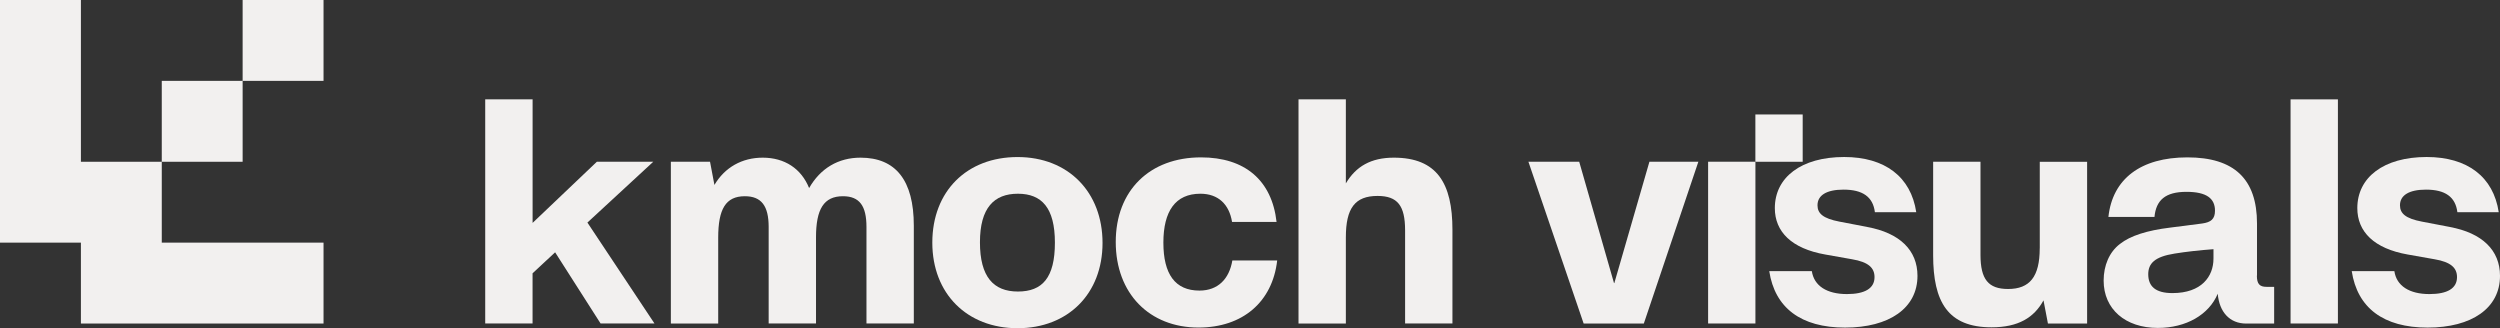
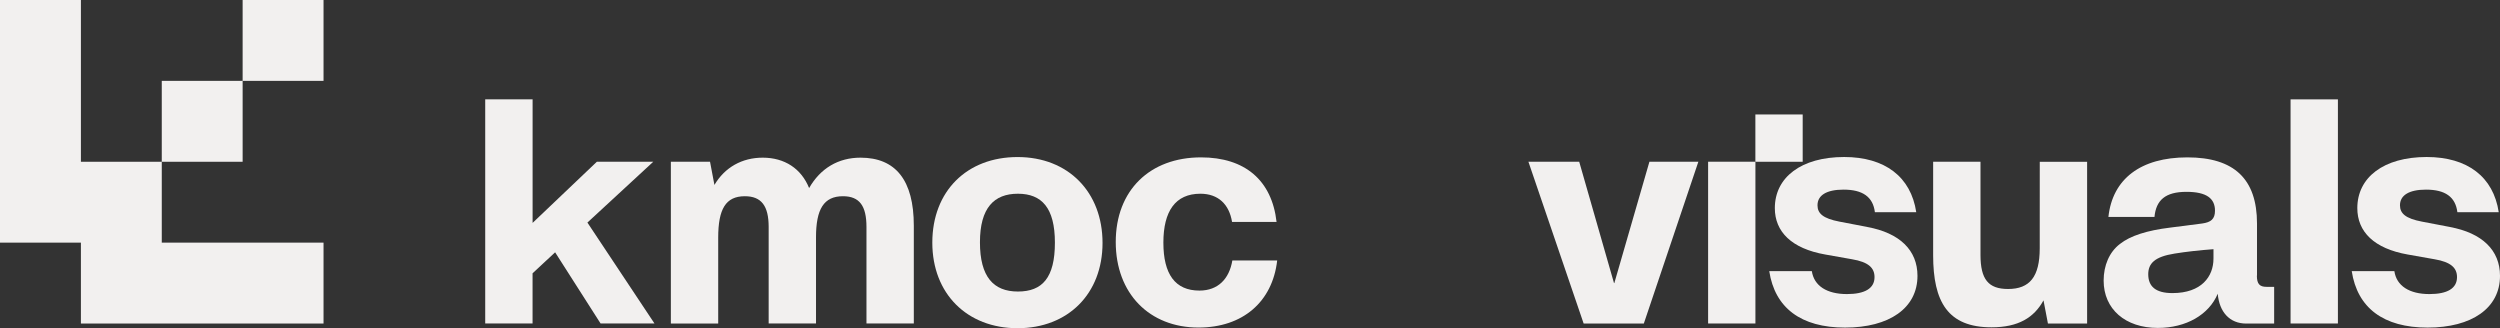
<svg xmlns="http://www.w3.org/2000/svg" id="Layer_2" data-name="Layer 2" viewBox="0 0 609.37 80">
  <rect x="0" y="0" width="609.37" height="80" fill="#333333" stroke="none" />
  <defs>
    <style>
      .cls-1 {
        fill: #f2f0ef;
      }
    </style>
  </defs>
  <g id="Layer_1-2" data-name="Layer 1">
    <g>
      <polygon class="cls-1" points="19.72 0 0 0 0 59.14 19.72 59.14 19.72 78.86 78.86 78.86 78.86 59.14 39.43 59.14 39.43 39.43 59.14 39.43 59.14 19.71 78.86 19.71 78.86 0 59.14 0 59.14 19.71 39.43 19.71 39.43 39.43 19.72 39.43 19.72 0" />
      <g>
        <g>
          <path class="cls-1" d="M118.28,24.22h11.54v30.11l15.66-14.9h13.75l-16.05,14.82,16.35,24.6h-13.14l-11.08-17.35-5.5,5.12v12.23h-11.54V24.22Z" />
          <path class="cls-1" d="M163.52,39.43h9.55l1.07,5.65c2.52-4.28,6.72-6.65,11.77-6.65,5.35,0,9.4,2.67,11.31,7.41,2.75-4.81,7.11-7.41,12.53-7.41,8.56,0,12.99,5.5,12.99,16.58v23.84h-11.54v-23.53c0-5.12-1.68-7.49-5.73-7.49-4.66,0-6.57,3.13-6.57,10.01v21.01h-11.54v-23.53c0-5.12-1.76-7.49-5.81-7.49-4.66,0-6.49,3.13-6.49,10.09v20.94h-11.54v-39.43Z" />
          <path class="cls-1" d="M227.25,59.14c0-12.53,8.41-20.86,20.78-20.86s20.71,8.56,20.71,20.94-8.41,20.78-20.71,20.78-20.78-8.41-20.78-20.86ZM257.13,59.14c0-8.48-3.21-11.92-9.02-11.92s-9.25,3.44-9.25,11.84,3.29,12,9.25,12,9.02-3.36,9.02-11.92Z" />
          <path class="cls-1" d="M271.96,58.99c0-12.61,8.33-20.63,20.78-20.63,10.7,0,17.27,5.58,18.42,15.74h-10.85c-.69-4.28-3.36-6.88-7.72-6.88-6.11,0-9.02,4.28-9.02,11.92s2.83,11.69,8.79,11.69c4.51,0,7.26-2.83,8.02-7.34h10.93c-1.15,10.09-8.4,16.35-19.18,16.35-11.92,0-20.17-8.25-20.17-20.86Z" />
-           <path class="cls-1" d="M316.51,24.22h11.54v20.48c2.45-4.13,6.11-6.27,11.69-6.27,10.54,0,14.29,6.27,14.29,17.57v22.85h-11.54v-22.69c0-6.04-1.83-8.4-6.72-8.4-5.5,0-7.72,2.98-7.72,10.09v21.01h-11.54V24.22Z" />
        </g>
        <g>
          <g>
            <polygon class="cls-1" points="393.49 69 393.41 69 384.93 39.43 372.55 39.43 386.01 78.86 400.68 78.86 413.97 39.43 402.04 39.43 393.49 69" />
            <rect class="cls-1" x="416.35" y="39.42" width="11.53" height="39.43" />
            <path class="cls-1" d="M455.15,55.32l-6.79-1.3c-3.98-.76-5.35-1.99-5.35-3.98,0-2.44,2.21-3.82,6.34-3.82,4.67,0,7.19,1.76,7.65,5.5h10.08c-1.3-8.63-7.64-13.45-17.57-13.45-10.48,0-16.9,4.97-16.9,12.46,0,5.74,4.06,9.86,12.31,11.31l6.49,1.15c4.06.68,5.5,2.13,5.5,4.36,0,2.75-2.36,4.13-6.72,4.13-4.89,0-8.02-1.99-8.56-5.59h-10.38c1.37,8.95,7.72,13.76,18.48,13.76s17.65-4.74,17.65-12.61c0-6.26-4.34-10.46-12.23-11.91Z" />
-             <path class="cls-1" d="M497.18,60.51c0,6.95-2.44,9.93-7.72,9.93-4.81,0-6.72-2.36-6.72-8.33v-22.68h-11.54v22.77c0,11.39,3.59,17.58,14.22,17.58,6.57,0,10.39-2.38,12.68-6.57l1.08,5.65h9.55v-39.43h-11.54v21.09Z" />
+             <path class="cls-1" d="M497.18,60.51c0,6.95-2.44,9.93-7.72,9.93-4.81,0-6.72-2.36-6.72-8.33v-22.68h-11.54v22.77c0,11.39,3.59,17.58,14.22,17.58,6.57,0,10.39-2.38,12.68-6.57l1.08,5.65h9.55v-39.43h-11.54Z" />
            <path class="cls-1" d="M550.14,67.17v-12.69c0-10.85-5.57-16.12-16.97-16.12s-18.26,5.27-19.25,14.52h11.23c.38-4.06,2.6-6.12,7.8-6.12,4.89,0,6.95,1.61,6.95,4.59,0,2.06-1,2.83-3.14,3.13l-7.79,1c-5.59.68-9.71,1.98-12.23,3.98-2.61,1.98-3.98,5.27-3.98,8.93,0,6.95,5.27,11.54,13.21,11.54,6.88,0,12.46-3.21,14.6-8.33.38,4.44,2.9,7.27,6.95,7.27h6.8v-8.95h-1.83c-1.69,0-2.38-.68-2.38-2.75ZM539.53,63.04c0,4.36-2.91,8.4-10.01,8.4-4.06,0-5.89-1.6-5.89-4.59,0-2.66,1.61-4.28,6.42-5.04,2.75-.45,6.19-.83,9.48-1.07v2.29Z" />
            <rect class="cls-1" x="558.32" y="24.22" width="11.54" height="54.63" />
            <path class="cls-1" d="M597.14,55.32l-6.8-1.3c-3.98-.76-5.35-1.99-5.35-3.98,0-2.44,2.21-3.82,6.34-3.82,4.67,0,7.19,1.76,7.65,5.5h10.08c-1.3-8.63-7.64-13.45-17.57-13.45-10.48,0-16.9,4.97-16.9,12.46,0,5.74,4.06,9.86,12.31,11.31l6.5,1.15c4.04.68,5.49,2.13,5.49,4.36,0,2.75-2.36,4.13-6.72,4.13-4.89,0-8.02-1.99-8.55-5.59h-10.39c1.37,8.95,7.72,13.76,18.49,13.76s17.65-4.74,17.65-12.61c0-6.26-4.36-10.46-12.23-11.91Z" />
          </g>
          <rect class="cls-1" x="427.87" y="27.9" width="11.53" height="11.53" />
        </g>
      </g>
    </g>
  </g>
</svg>